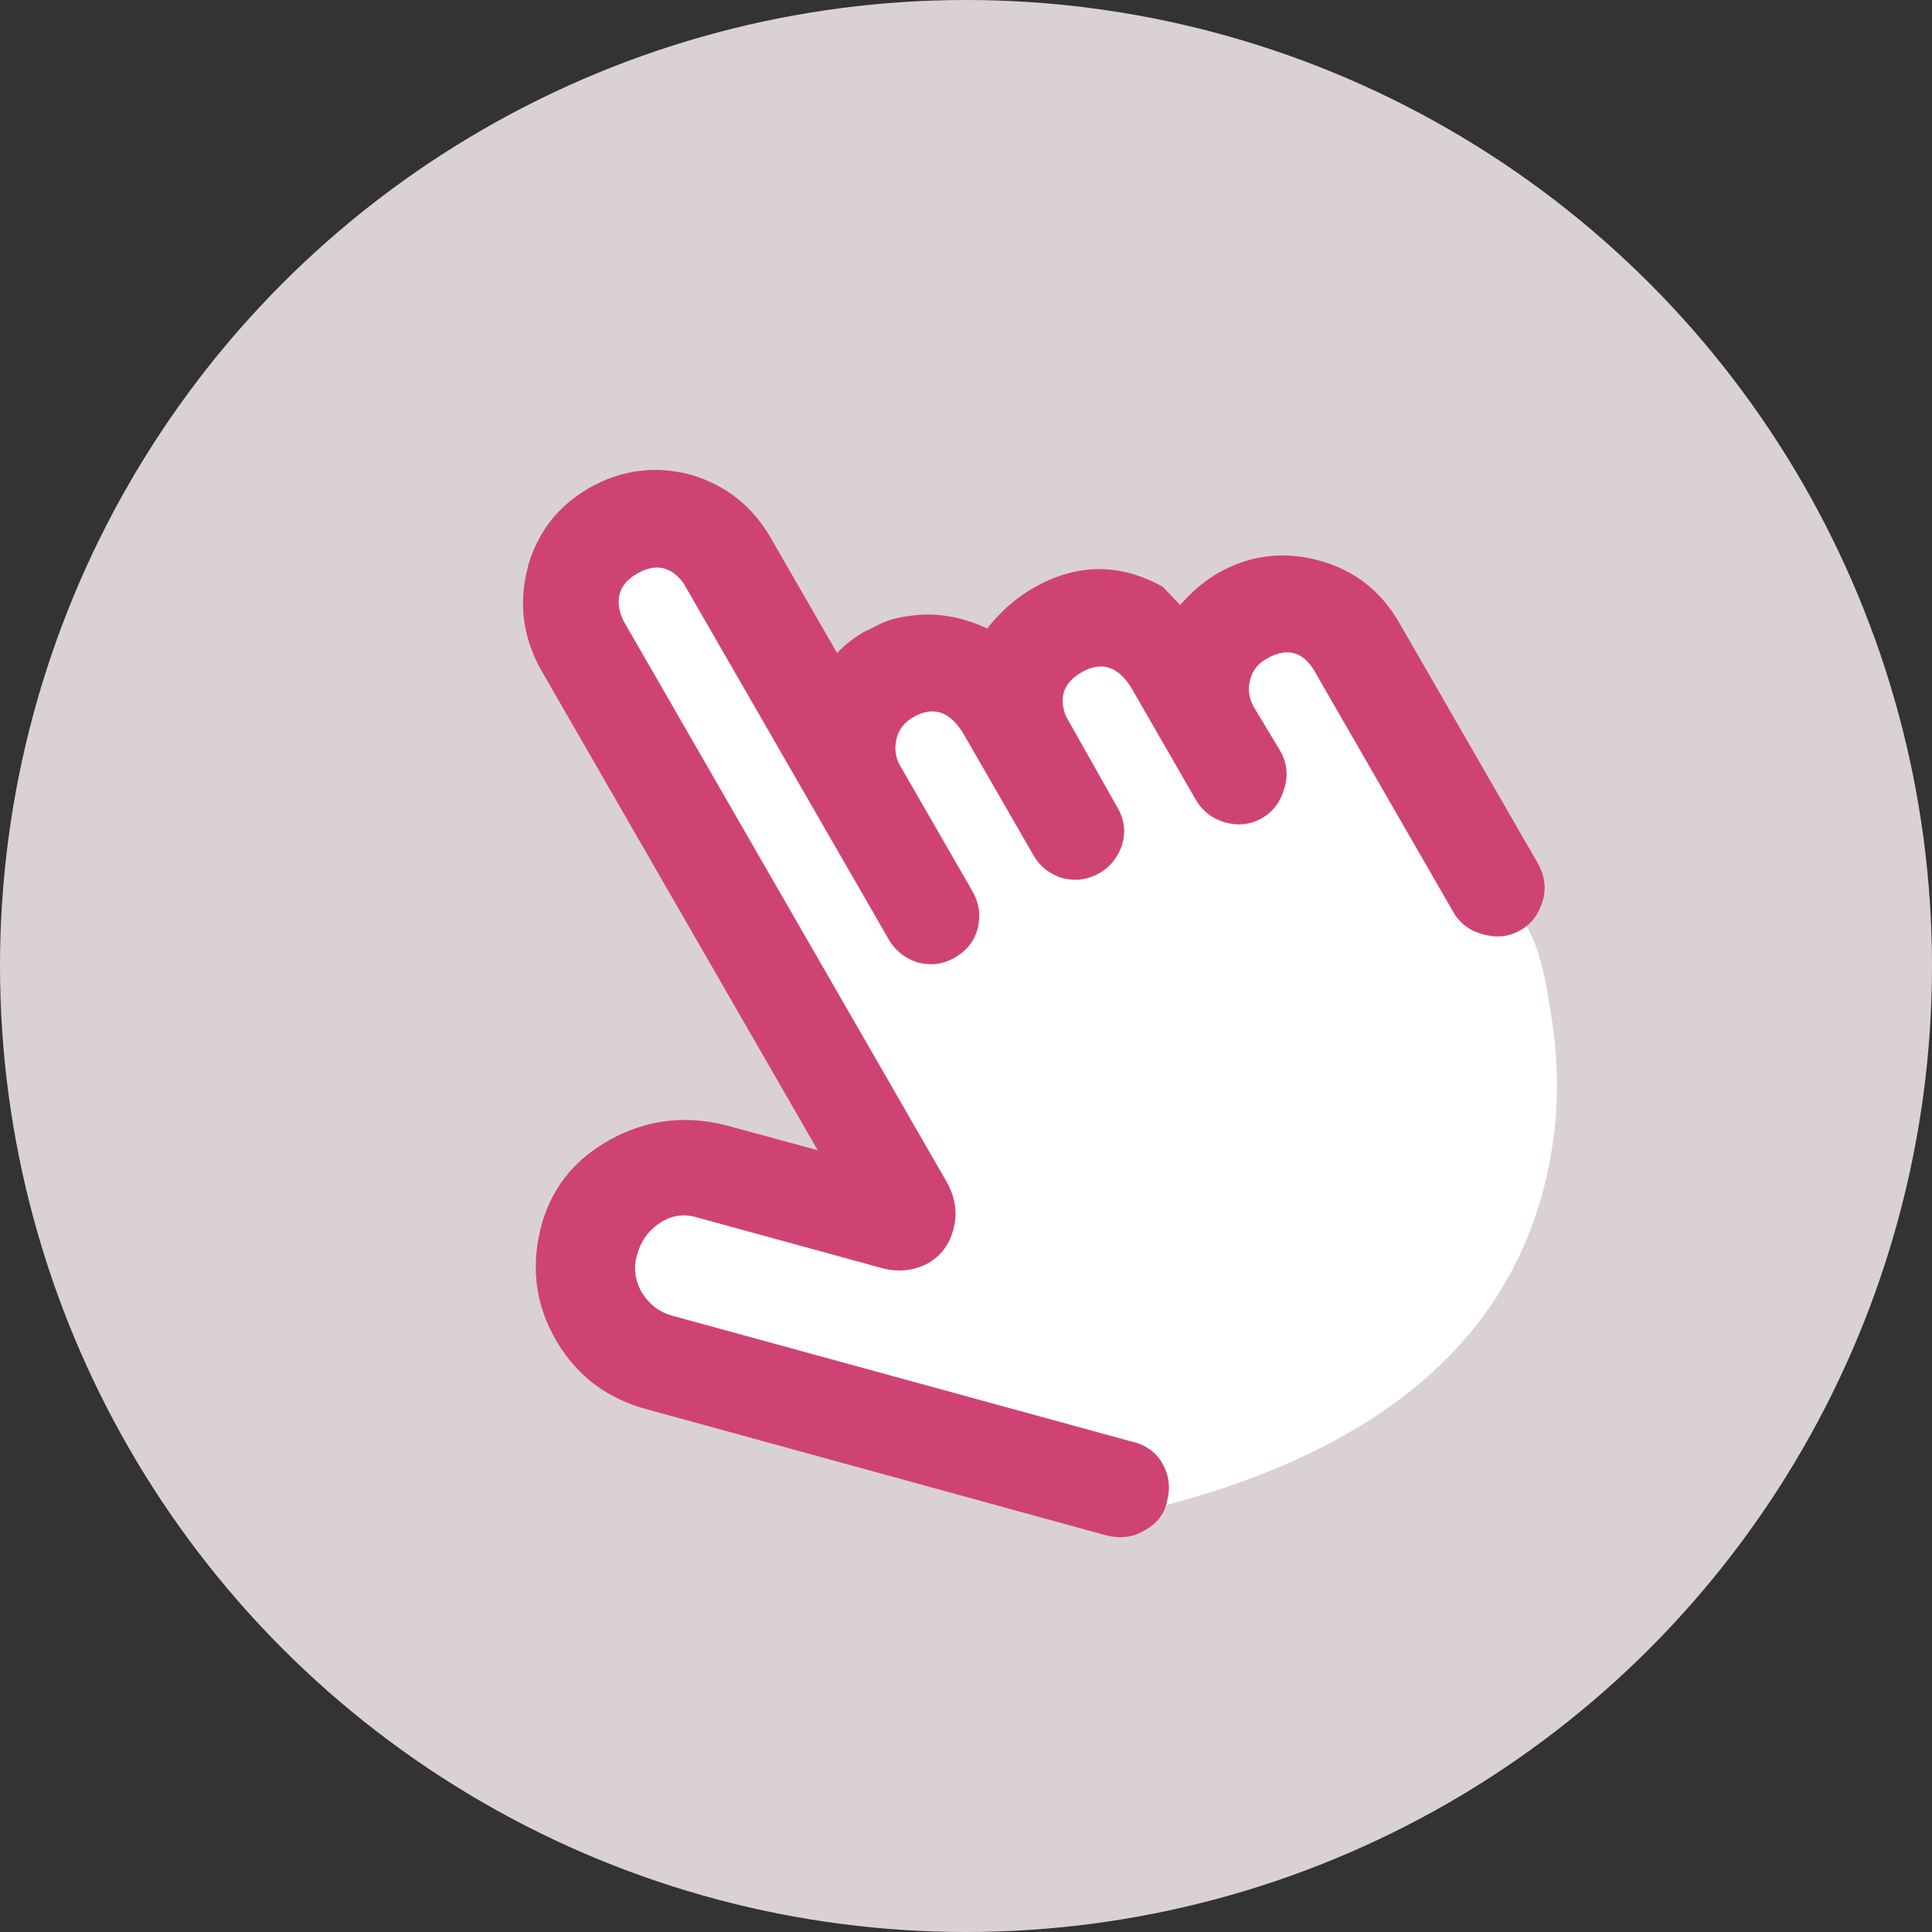
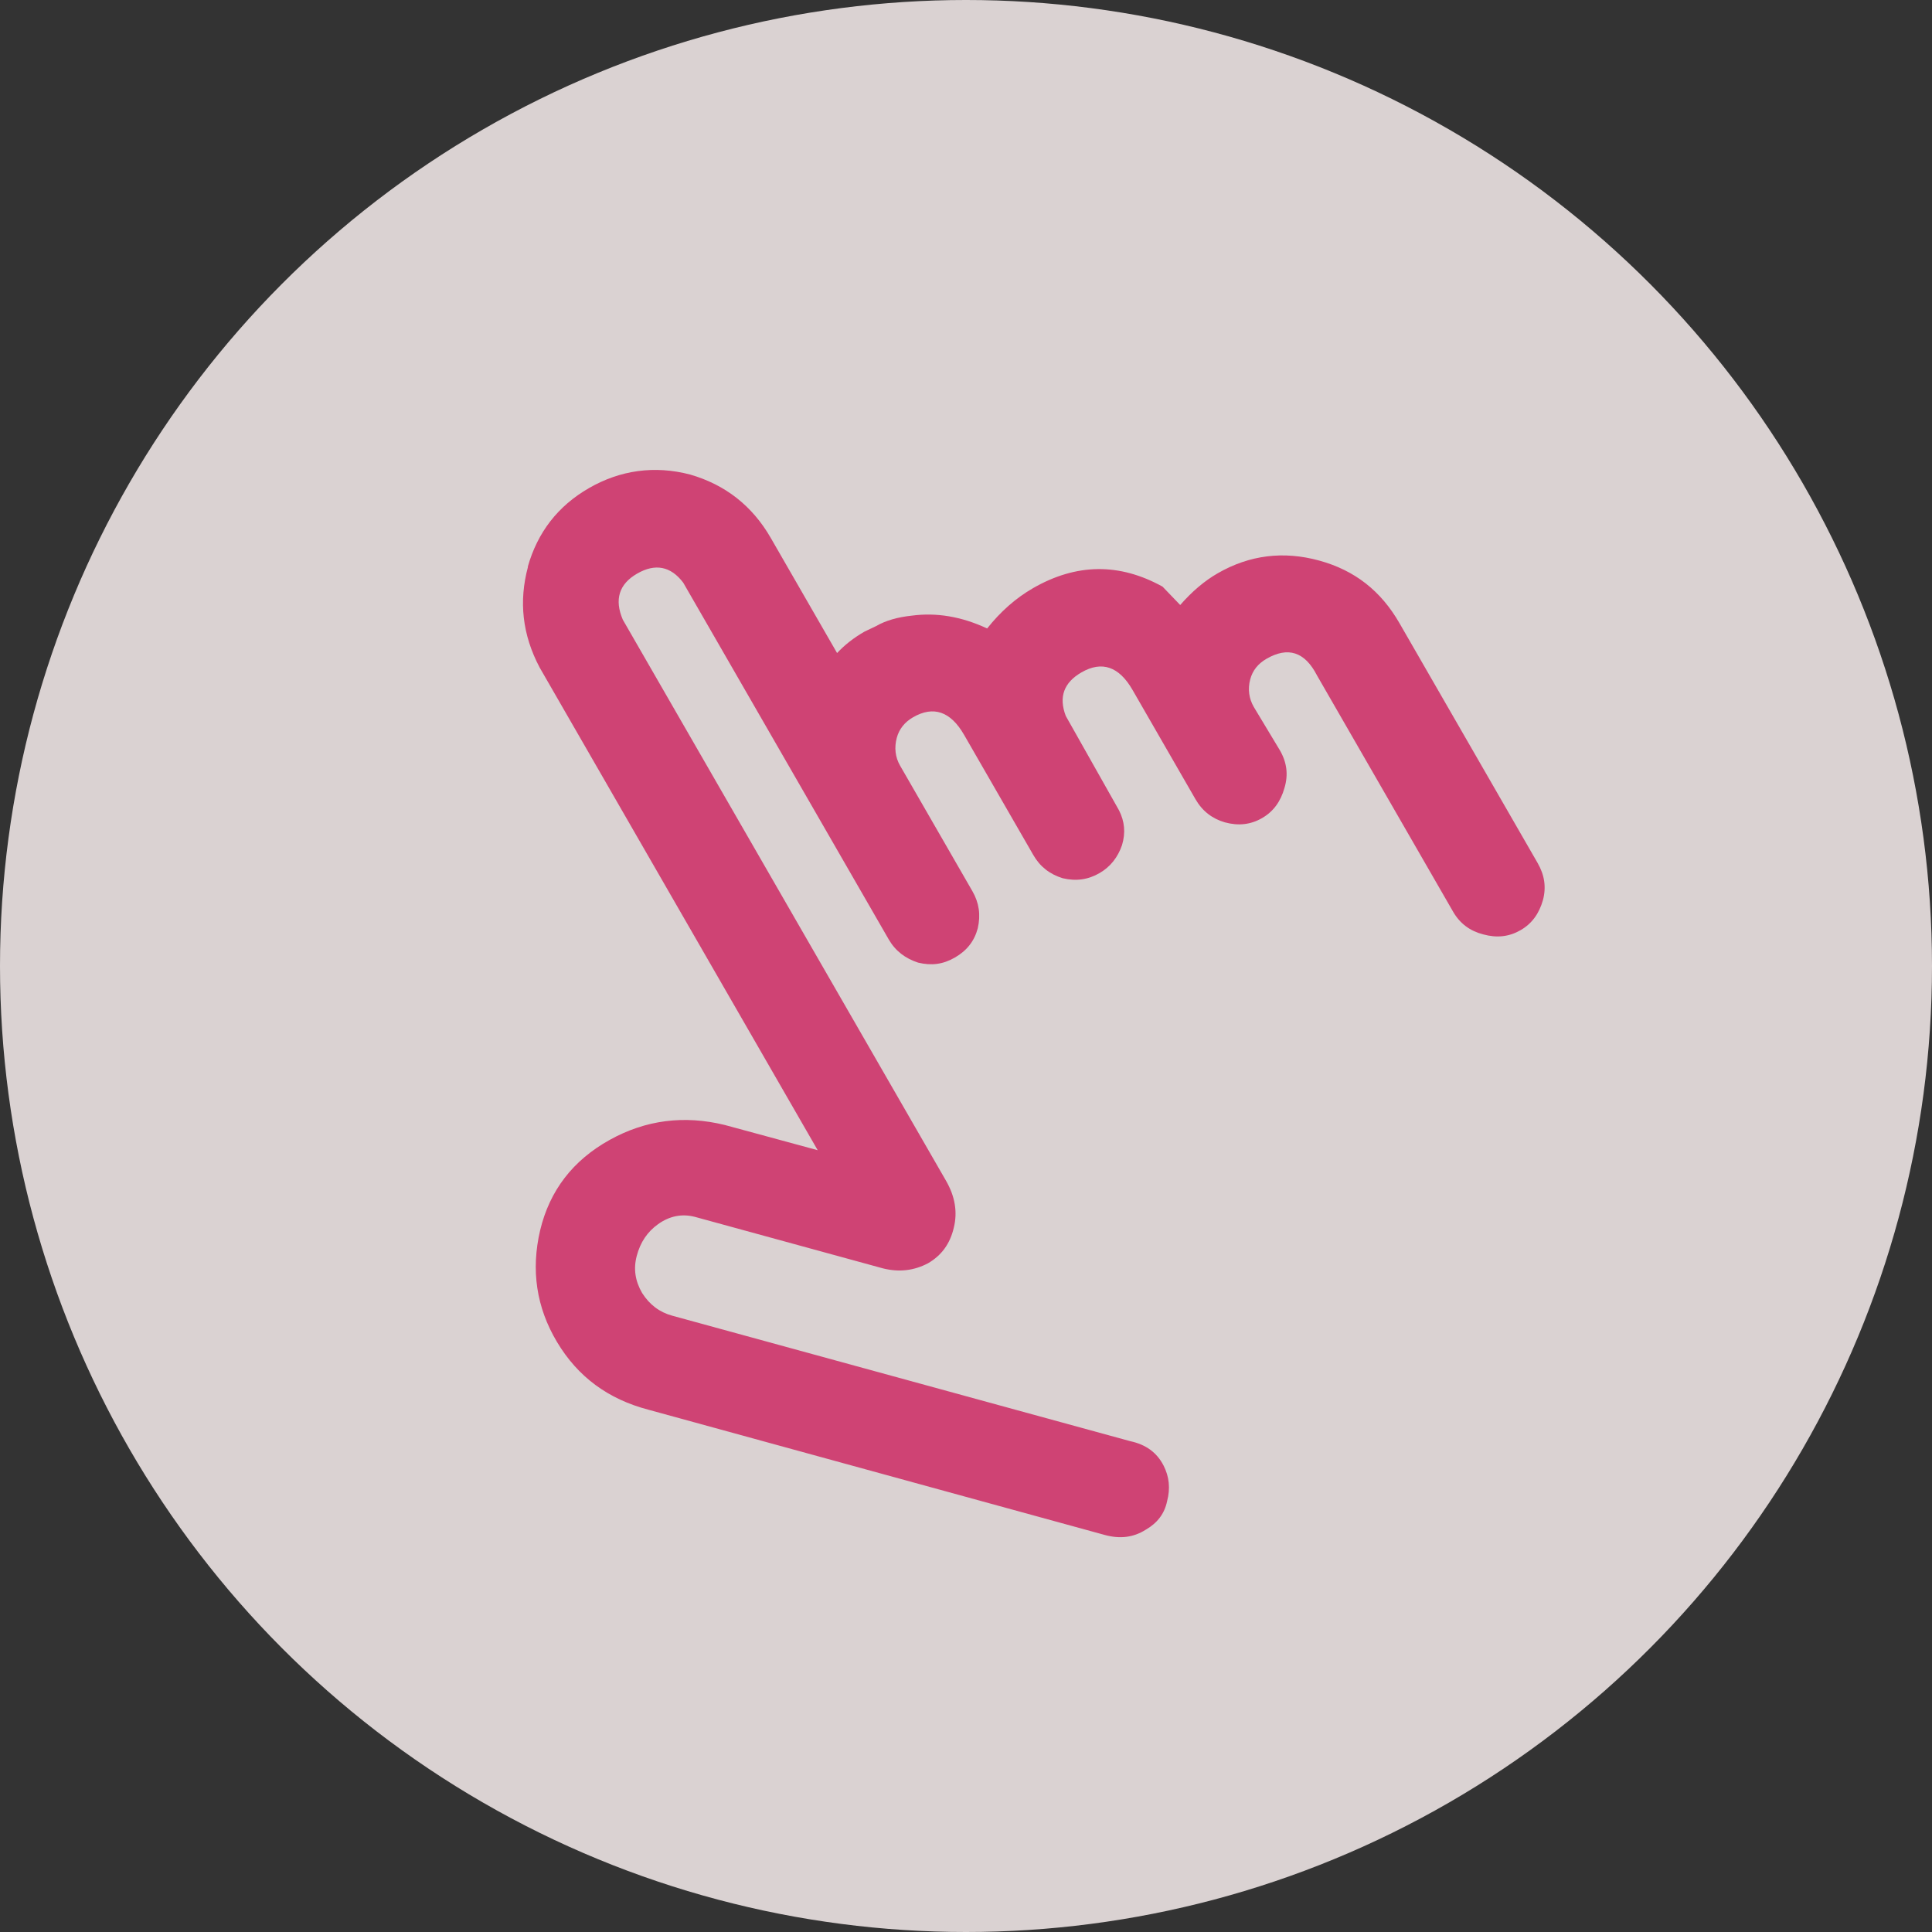
<svg xmlns="http://www.w3.org/2000/svg" width="158" height="158" viewBox="0 0 158 158" fill="none">
  <rect x="0" y="0" width="158" height="158" fill="#333333" stroke="none" />
  <circle cx="79" cy="79" r="79" fill="#DAD2D2" />
  <g clip-path="url(#clip0_188_235)">
-     <path fill-rule="evenodd" clip-rule="evenodd" d="M47.337 50.025C46.809 48.581 46.7 47.232 47.048 45.989C47.497 44.289 48.456 43.001 49.913 42.101C51.369 41.2 52.938 40.971 54.634 41.435C55.942 41.755 57.024 42.42 57.929 43.463L58.236 43.838L70.688 64.663L70.517 61.94C69.542 60.141 69.597 58.392 70.662 56.705C71.513 55.387 72.652 54.516 74.079 54.093C76.561 53.338 80.014 55.059 84.46 59.244C83.663 57.649 83.468 56.044 83.898 54.417C84.347 52.717 85.336 51.533 86.853 50.844C89.058 49.819 92.964 51.8 98.631 56.785C97.458 53.904 97.833 51.602 99.758 49.88C101.394 48.447 103.089 47.961 104.857 48.446C106.5 48.818 107.646 49.753 108.318 51.236L124.856 75.779C125.658 77.066 126.323 79.381 126.803 82.693C127.607 87.412 127.477 91.934 126.463 96.29C123.406 109.551 112.94 118.494 95.09 123.164L55.308 113.022C53.134 112.465 51.314 111.152 49.789 109.086C48.216 106.987 47.674 104.938 48.172 102.903C48.683 100.677 49.899 98.78 51.858 97.222C53.908 95.612 55.907 95.074 57.892 95.618L71.461 99.025C71.822 99.124 72.533 98.775 73.571 97.993C74.564 97.237 74.973 96.787 74.821 96.629L47.507 50.478L47.337 50.025Z" fill="white" />
    <path fill-rule="evenodd" clip-rule="evenodd" d="M43.159 46.359C43.962 43.535 45.613 41.388 48.168 39.916C50.723 38.444 53.535 38.051 56.431 38.806C59.307 39.633 61.52 41.364 63.032 43.989L68.457 53.406C69.077 52.742 69.809 52.167 70.699 51.654L71.629 51.211C72.427 50.751 73.391 50.472 74.565 50.348C76.569 50.082 78.611 50.409 80.729 51.397C81.803 50.042 83.045 48.928 84.482 48.1C88.018 46.063 91.55 46.022 95.076 47.977L96.518 49.478C97.488 48.367 98.51 47.502 99.582 46.885C102.183 45.386 104.962 45.042 107.885 45.843C110.807 46.644 112.934 48.332 114.446 50.957L125.747 70.575C126.317 71.565 126.462 72.555 126.185 73.603C125.876 74.702 125.29 75.53 124.354 76.069C123.419 76.608 122.422 76.722 121.303 76.416C120.234 76.142 119.405 75.547 118.834 74.557L107.706 55.238C106.709 53.297 105.335 52.863 103.578 53.874C102.871 54.282 102.433 54.841 102.242 55.564C102.032 56.36 102.139 57.126 102.537 57.817L104.675 61.369C105.245 62.359 105.367 63.363 105.045 64.438C104.735 65.536 104.149 66.364 103.214 66.903C102.278 67.442 101.281 67.556 100.162 67.25C99.139 66.95 98.332 66.342 97.762 65.352L92.616 56.417C91.515 54.506 90.114 54.026 88.448 54.985C87.011 55.813 86.564 56.99 87.159 58.549L91.507 66.256C91.979 67.18 92.061 68.114 91.758 69.117C91.418 70.11 90.805 70.892 89.916 71.405C88.98 71.944 87.996 72.081 86.904 71.821C85.831 71.488 85.048 70.866 84.504 69.922L78.84 60.09C77.739 58.179 76.338 57.698 74.672 58.658C73.988 59.052 73.528 59.624 73.337 60.347C73.126 61.143 73.211 61.922 73.609 62.613L79.525 72.883C80.068 73.827 80.213 74.817 79.963 75.912C79.686 76.96 79.073 77.743 78.092 78.308C77.111 78.873 76.172 78.984 75.081 78.724C74.031 78.378 73.224 77.769 72.68 76.825L55.875 47.651C54.857 46.306 53.588 46.056 52.105 46.91C50.622 47.764 50.229 49.033 50.935 50.681L77.371 96.571C78.1 97.838 78.322 99.12 78.001 100.409C77.694 101.721 76.997 102.675 75.879 103.319C74.735 103.916 73.538 104.054 72.229 103.734L56.824 99.514C55.755 99.24 54.752 99.45 53.824 100.108C52.941 100.739 52.368 101.59 52.072 102.711C51.795 103.76 51.94 104.75 52.511 105.74C53.127 106.704 53.933 107.313 54.979 107.599L92.428 117.859C93.71 118.132 94.602 118.784 95.153 119.846C95.625 120.77 95.721 121.727 95.444 122.776C95.235 123.786 94.645 124.555 93.71 125.094C92.71 125.731 91.608 125.875 90.345 125.529L53.027 115.287C49.734 114.423 47.256 112.6 45.552 109.748C43.862 106.919 43.41 103.868 44.175 100.606C44.953 97.367 46.843 94.898 49.858 93.223C52.804 91.587 55.947 91.187 59.272 92.001L66.871 94.064L44.137 54.597C42.716 51.92 42.414 49.18 43.181 46.346L43.159 46.359Z" fill="#CF4374" />
  </g>
  <defs>
    <clipPath id="clip0_188_235">
      <rect width="89.044" height="97.948" fill="white" transform="translate(16 58.447) rotate(-29.944)" />
    </clipPath>
  </defs>
</svg>